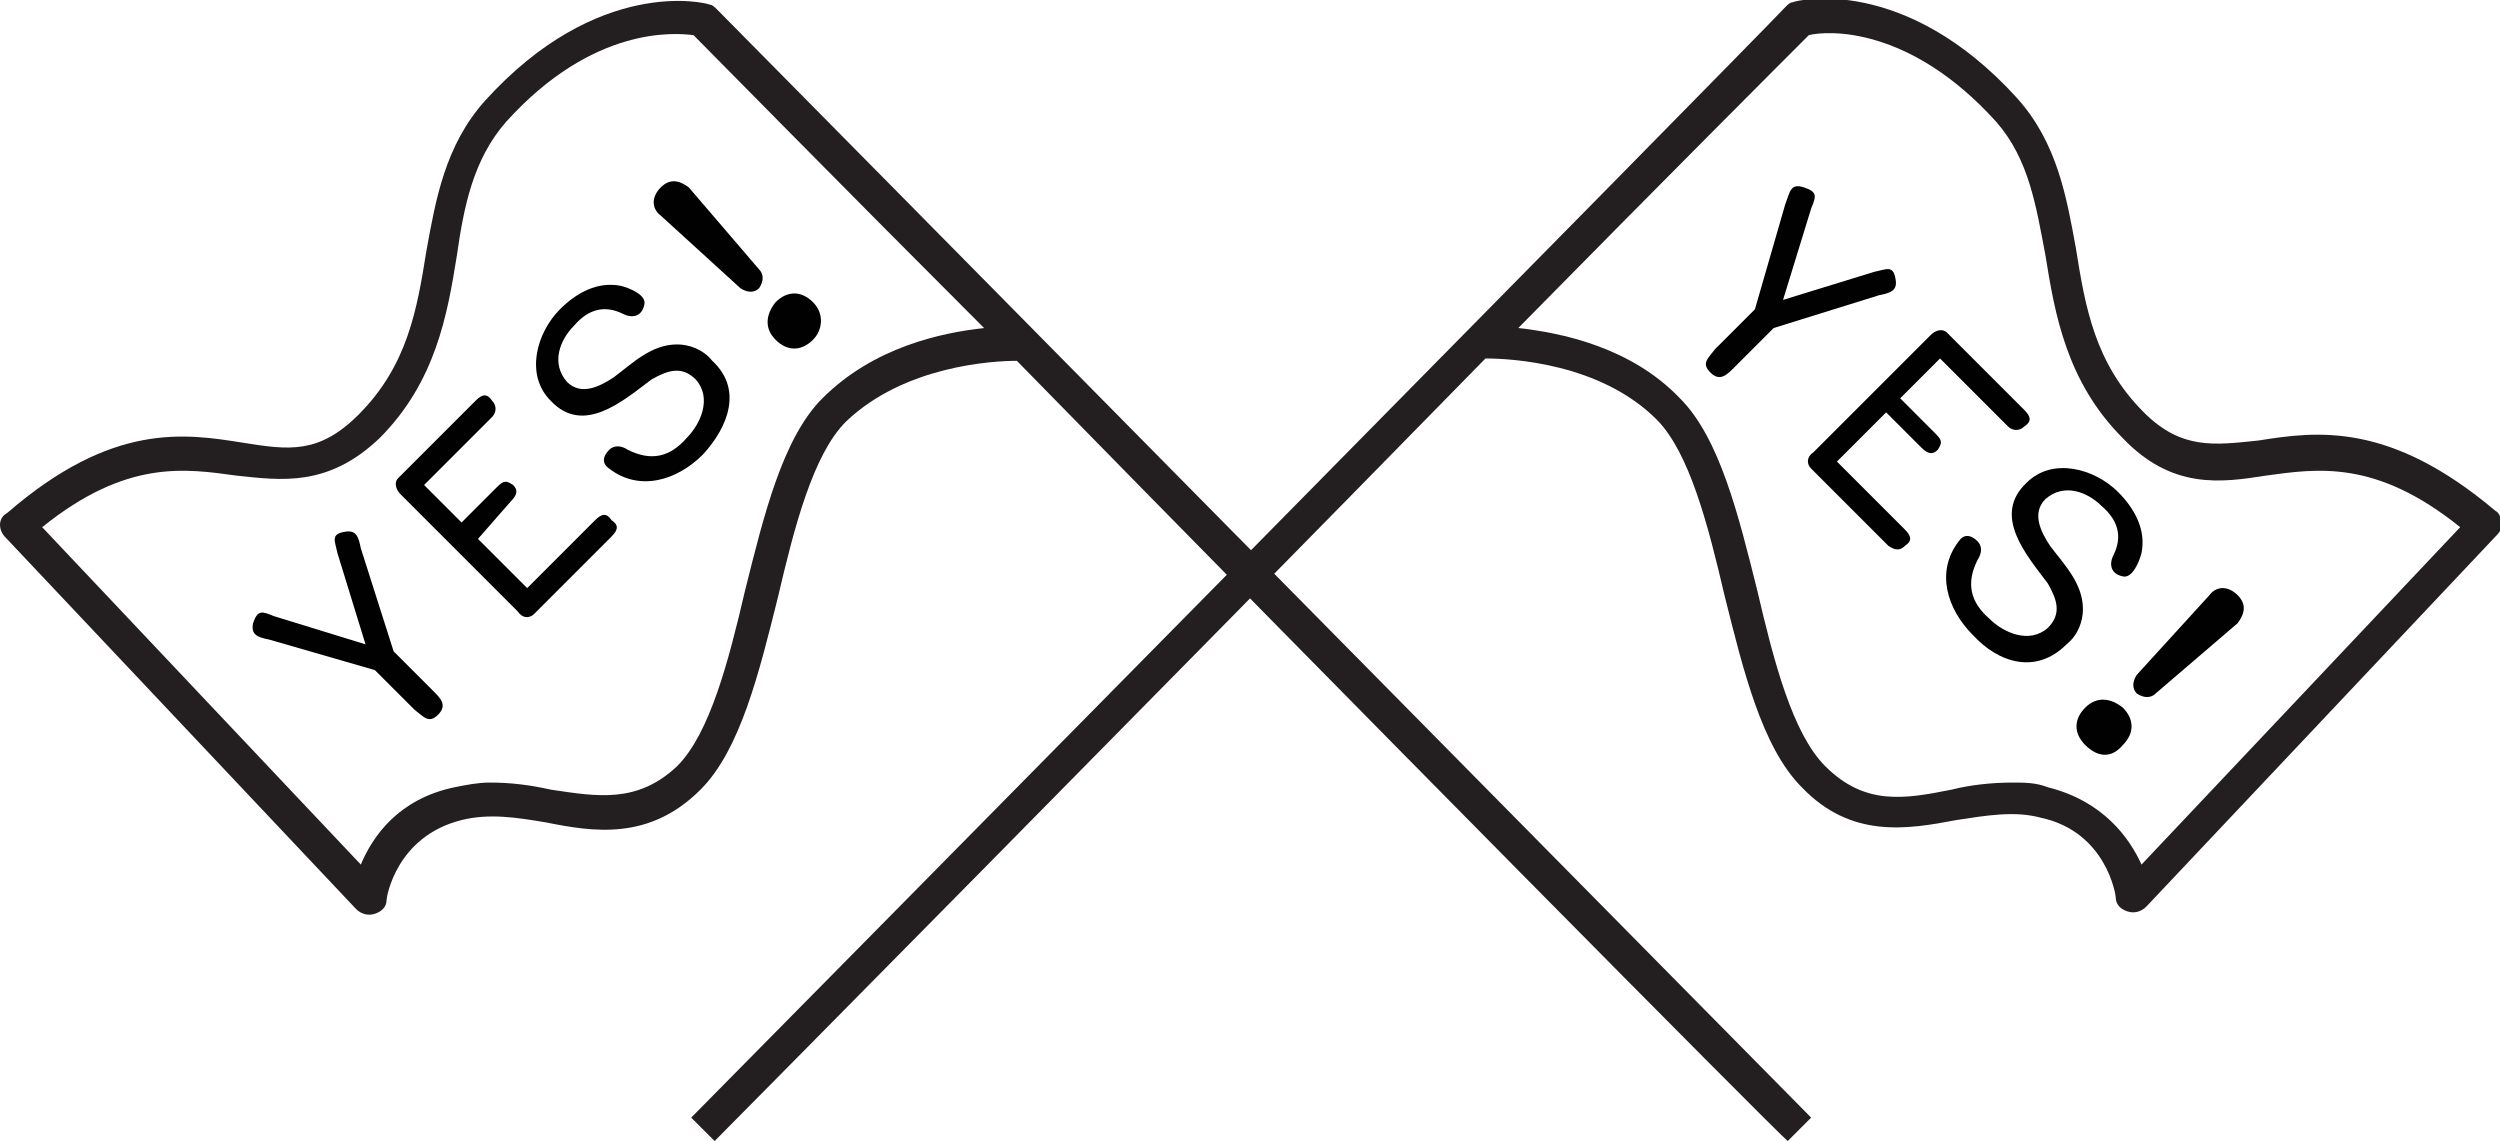
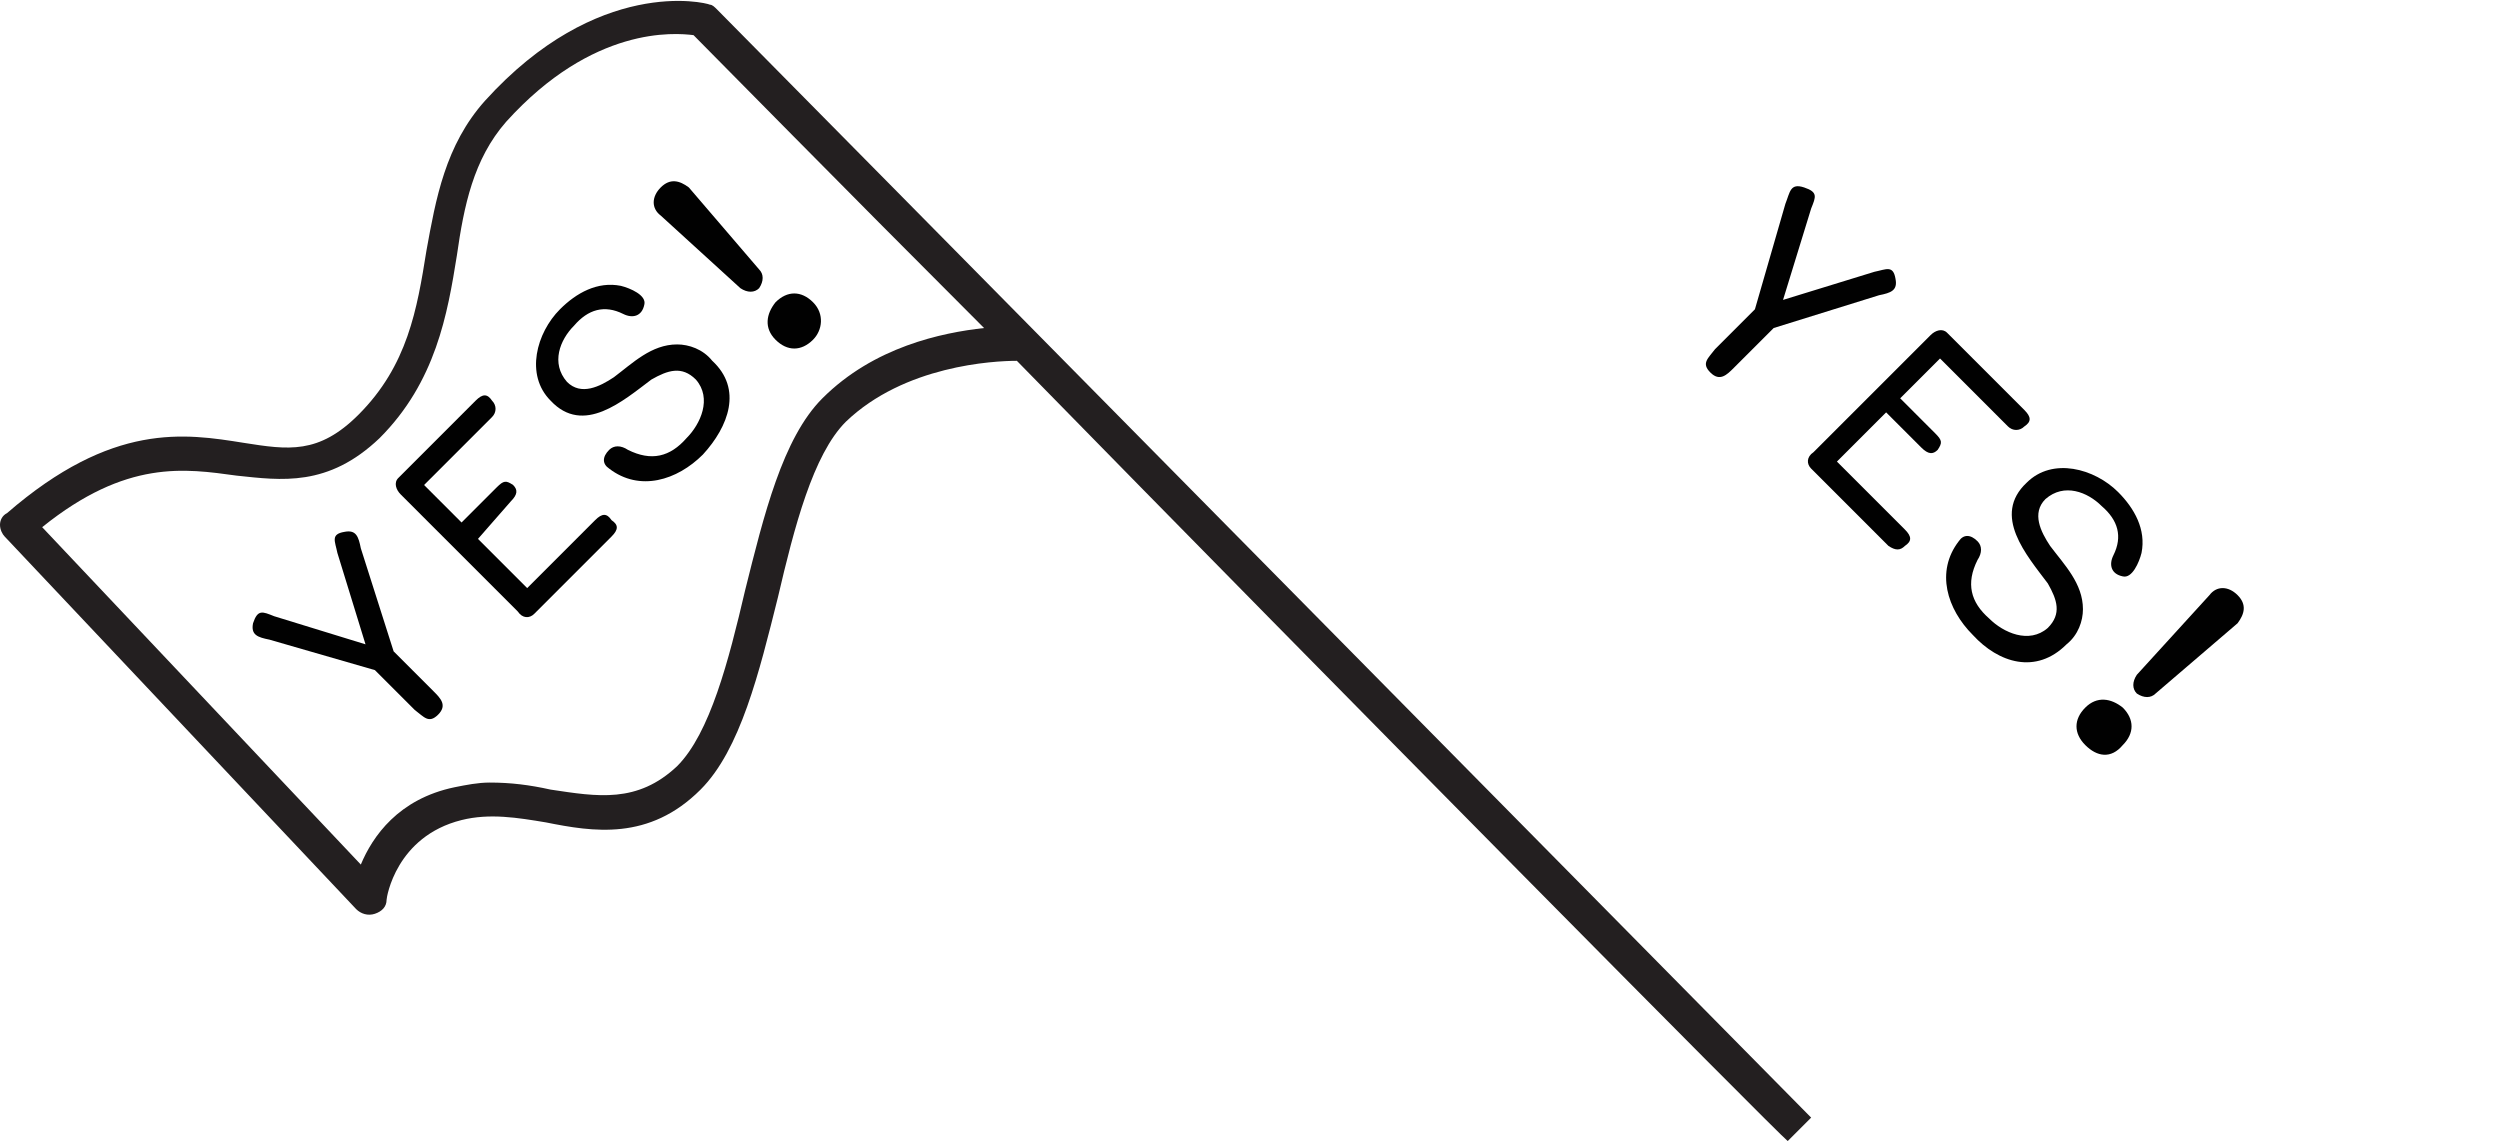
<svg xmlns="http://www.w3.org/2000/svg" version="1.1" id="Layer_1" x="0px" y="0px" viewBox="0 0 106.7 48.7" style="enable-background:new 0 0 106.7 48.7;" xml:space="preserve">
  <style type="text/css">
	.st0{fill:#231F20;}
	.st1{fill:#010101;}
</style>
  <g>
    <g>
-       <path class="st0" d="M30.5,48.7l-1-1C30,47.2,75.1,1.5,76.2,0.3c0.1-0.1,0.2-0.2,0.3-0.2c0.2-0.1,4.8-1.2,9.6,4.1    c1.7,1.9,2.1,4.2,2.5,6.4c0.4,2.5,0.8,4.9,2.9,7c1.6,1.6,3,1.4,4.9,1.2c2.5-0.4,5.6-0.8,10.1,3c0.2,0.1,0.2,0.3,0.3,0.5    c0,0.2-0.1,0.4-0.2,0.5l-15,15.9c-0.2,0.2-0.5,0.3-0.8,0.2c-0.3-0.1-0.5-0.3-0.5-0.6c0-0.1-0.4-2.8-3.2-3.4    c-1.1-0.3-2.3-0.1-3.6,0.1c-2.1,0.4-4.5,0.8-6.6-1.4c-1.7-1.7-2.5-5-3.3-8.2c-0.7-3-1.5-6.1-2.9-7.5c-2.4-2.4-6.2-2.6-7.3-2.6h0    C49.7,29.3,30.8,48.4,30.5,48.7z M85.9,33.4c0.5,0,1,0,1.5,0.2c2.4,0.6,3.5,2.2,4,3.3l13.6-14.4c-3.6-2.9-6.1-2.5-8.3-2.2    c-1.9,0.3-4,0.6-6.1-1.6c-2.4-2.4-2.9-5.3-3.3-7.8c-0.4-2.1-0.7-4.1-2.1-5.7c-3.7-4.1-7.2-3.9-8-3.7c-1,1-6,6-12.4,12.5    c1.8,0.2,4.8,0.8,6.9,3c1.7,1.7,2.5,5,3.3,8.2c0.7,3,1.5,6.1,2.9,7.5c1.7,1.7,3.4,1.4,5.4,1C84.1,33.5,85,33.4,85.9,33.4z" />
-     </g>
+       </g>
    <g>
      <path class="st1" d="M75.7,14L74,15.7c-0.3,0.3-0.6,0.6-1,0.2c-0.4-0.4-0.1-0.6,0.2-1l1.7-1.7l1.3-4.5C76.4,8.2,76.4,7.8,77,8    c0.6,0.2,0.5,0.4,0.3,0.9l-1.2,3.9l3.9-1.2c0.5-0.1,0.8-0.3,0.9,0.3c0.1,0.5-0.2,0.6-0.7,0.7L75.7,14z" />
      <path class="st1" d="M80.6,23.3L77.3,20c-0.2-0.2-0.2-0.5,0.1-0.7l5-5c0.2-0.2,0.5-0.3,0.7-0.1l3.3,3.3c0.3,0.3,0.3,0.5,0,0.7    c-0.2,0.2-0.5,0.2-0.7,0l-2.9-2.9L81.1,17l1.5,1.5c0.3,0.3,0.3,0.4,0.1,0.7c-0.2,0.2-0.4,0.2-0.7-0.1l-1.5-1.5l-2.1,2.1l2.9,2.9    c0.3,0.3,0.3,0.5,0,0.7C81.1,23.5,80.9,23.5,80.6,23.3z" />
      <path class="st1" d="M84.2,27.1c-1.1-1.1-1.6-2.7-0.6-4c0.2-0.3,0.5-0.3,0.8,0c0.2,0.2,0.2,0.5,0,0.8c-0.5,1-0.3,1.8,0.5,2.5    c0.6,0.6,1.7,1.1,2.5,0.4c0.6-0.6,0.4-1.2,0-1.9c-0.9-1.2-2.4-2.9-0.9-4.3c1.1-1.1,2.9-0.6,3.9,0.4c0.7,0.7,1.2,1.6,1,2.6    c-0.1,0.4-0.4,1.1-0.8,1c-0.5-0.1-0.6-0.5-0.4-0.9c0.4-0.8,0.2-1.5-0.5-2.1c-0.6-0.6-1.6-1-2.4-0.3c-0.6,0.6-0.2,1.4,0.2,2    c0.6,0.8,1.4,1.6,1.4,2.7c0,0.5-0.2,1.1-0.7,1.5C86.9,28.8,85.3,28.3,84.2,27.1z" />
      <path class="st1" d="M89,31.8c-0.5-0.5-0.5-1.1,0-1.6c0.5-0.5,1.1-0.4,1.6,0c0.5,0.5,0.5,1.1,0,1.6C90.1,32.4,89.5,32.3,89,31.8z     M92,29.6c-0.2,0.2-0.5,0.2-0.8,0c-0.2-0.2-0.2-0.5,0-0.8l3.1-3.4c0.3-0.4,0.8-0.4,1.2,0c0.4,0.4,0.3,0.8,0,1.2L92,29.6z" />
    </g>
    <g>
      <path class="st1" d="M16.8,27.8l1.7,1.7c0.3,0.3,0.6,0.6,0.2,1c-0.4,0.4-0.6,0.1-1-0.2L16,28.6l-4.5-1.3c-0.5-0.1-0.8-0.2-0.7-0.7    c0.2-0.6,0.4-0.5,0.9-0.3l3.9,1.2l-1.2-3.9c-0.1-0.5-0.3-0.8,0.3-0.9c0.5-0.1,0.6,0.2,0.7,0.7L16.8,27.8z" />
      <path class="st1" d="M26.1,22.9l-3.3,3.3c-0.2,0.2-0.5,0.2-0.7-0.1l-5-5c-0.2-0.2-0.3-0.5-0.1-0.7l3.3-3.3c0.3-0.3,0.5-0.3,0.7,0    c0.2,0.2,0.2,0.5,0,0.7l-2.9,2.9l1.6,1.6l1.5-1.5c0.3-0.3,0.4-0.3,0.7-0.1c0.2,0.2,0.2,0.4-0.1,0.7L20.4,23l2.1,2.1l2.9-2.9    c0.3-0.3,0.5-0.3,0.7,0C26.4,22.4,26.4,22.6,26.1,22.9z" />
      <path class="st1" d="M30,19.4c-1.1,1.1-2.7,1.6-4,0.6c-0.3-0.2-0.3-0.5,0-0.8c0.2-0.2,0.5-0.2,0.8,0c1,0.5,1.8,0.3,2.5-0.5    c0.6-0.6,1.1-1.7,0.4-2.5c-0.6-0.6-1.2-0.4-1.9,0c-1.2,0.9-2.9,2.4-4.3,0.9c-1.1-1.1-0.6-2.9,0.4-3.9c0.7-0.7,1.6-1.2,2.6-1    c0.4,0.1,1.1,0.4,1,0.8c-0.1,0.5-0.5,0.6-0.9,0.4c-0.8-0.4-1.5-0.2-2.1,0.5c-0.6,0.6-1,1.6-0.3,2.4c0.6,0.6,1.4,0.2,2-0.2    c0.8-0.6,1.6-1.4,2.7-1.4c0.5,0,1.1,0.2,1.5,0.7C31.7,16.6,31.1,18.2,30,19.4z" />
      <path class="st1" d="M32.4,11.5c0.2,0.2,0.2,0.5,0,0.8c-0.2,0.2-0.5,0.2-0.8,0l-3.4-3.1c-0.4-0.3-0.4-0.8,0-1.2    c0.4-0.4,0.8-0.3,1.2,0L32.4,11.5z M34.7,14.5c-0.5,0.5-1.1,0.5-1.6,0c-0.5-0.5-0.4-1.1,0-1.6c0.5-0.5,1.1-0.5,1.6,0    C35.2,13.4,35.1,14.1,34.7,14.5z" />
    </g>
    <g>
      <path class="st0" d="M43.4,15.4L43.4,15.4c-1,0-4.8,0.2-7.3,2.6c-1.4,1.4-2.2,4.5-2.9,7.5c-0.8,3.2-1.6,6.5-3.3,8.2    c-2.2,2.2-4.6,1.8-6.6,1.4c-1.2-0.2-2.4-0.4-3.6-0.1c-2.8,0.7-3.2,3.3-3.2,3.4c0,0.3-0.2,0.5-0.5,0.6c-0.3,0.1-0.6,0-0.8-0.2    l-15-15.9C0.1,22.8,0,22.6,0,22.4c0-0.2,0.1-0.4,0.3-0.5c4.5-3.9,7.6-3.4,10.1-3c1.9,0.3,3.2,0.5,4.9-1.2c2.1-2.1,2.5-4.5,2.9-7    c0.4-2.2,0.8-4.5,2.5-6.4c4.8-5.3,9.4-4.2,9.6-4.1c0.1,0,0.2,0.1,0.3,0.2c1.1,1.1,46.3,46.9,46.7,47.3l-1,1    C75.9,48.4,57,29.3,43.4,15.4z M23.5,33.7c2,0.3,3.7,0.6,5.4-1c1.4-1.4,2.2-4.5,2.9-7.5c0.8-3.2,1.6-6.5,3.3-8.2    c2.2-2.2,5.1-2.8,6.9-3C35.6,7.6,30.6,2.5,29.6,1.5c-0.8-0.1-4.3-0.4-8,3.7c-1.4,1.6-1.8,3.6-2.1,5.7c-0.4,2.5-0.9,5.4-3.3,7.8    c-2.2,2.1-4.2,1.8-6.1,1.6c-2.2-0.3-4.7-0.7-8.3,2.2l13.6,14.4c0.5-1.2,1.6-2.8,4-3.3c0.5-0.1,1-0.2,1.5-0.2    C21.8,33.4,22.6,33.5,23.5,33.7z" />
    </g>
  </g>
</svg>